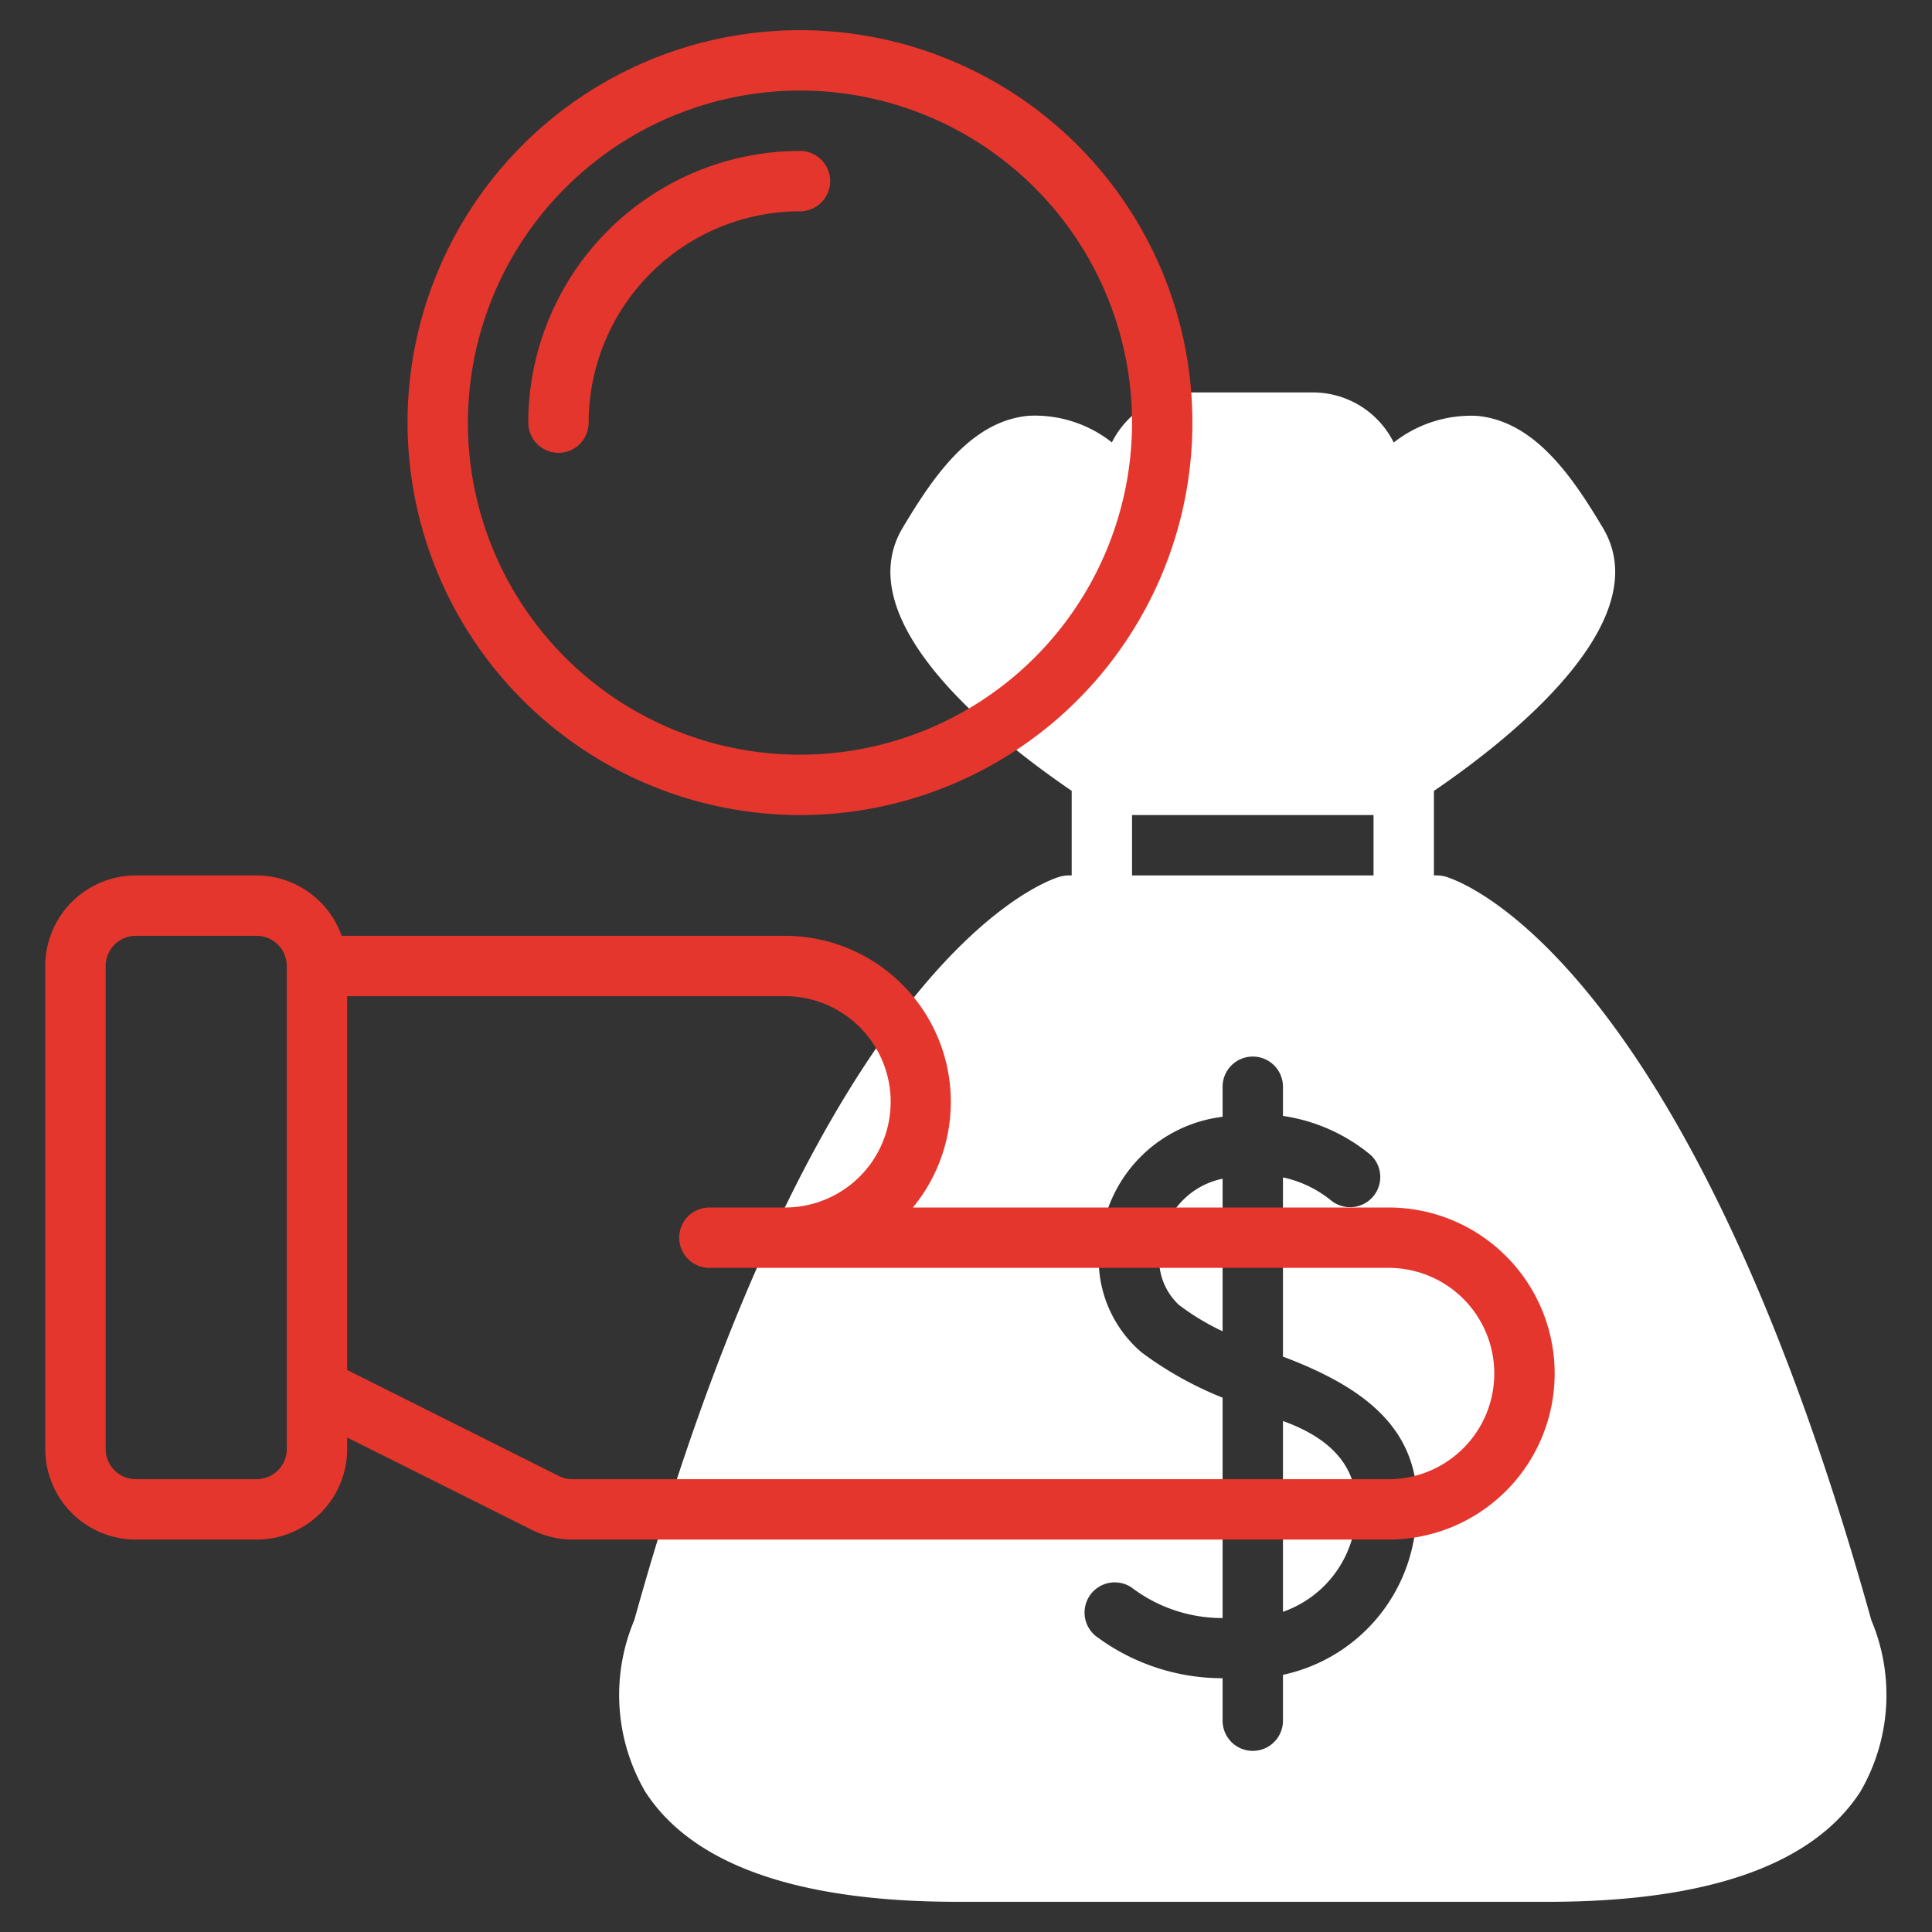
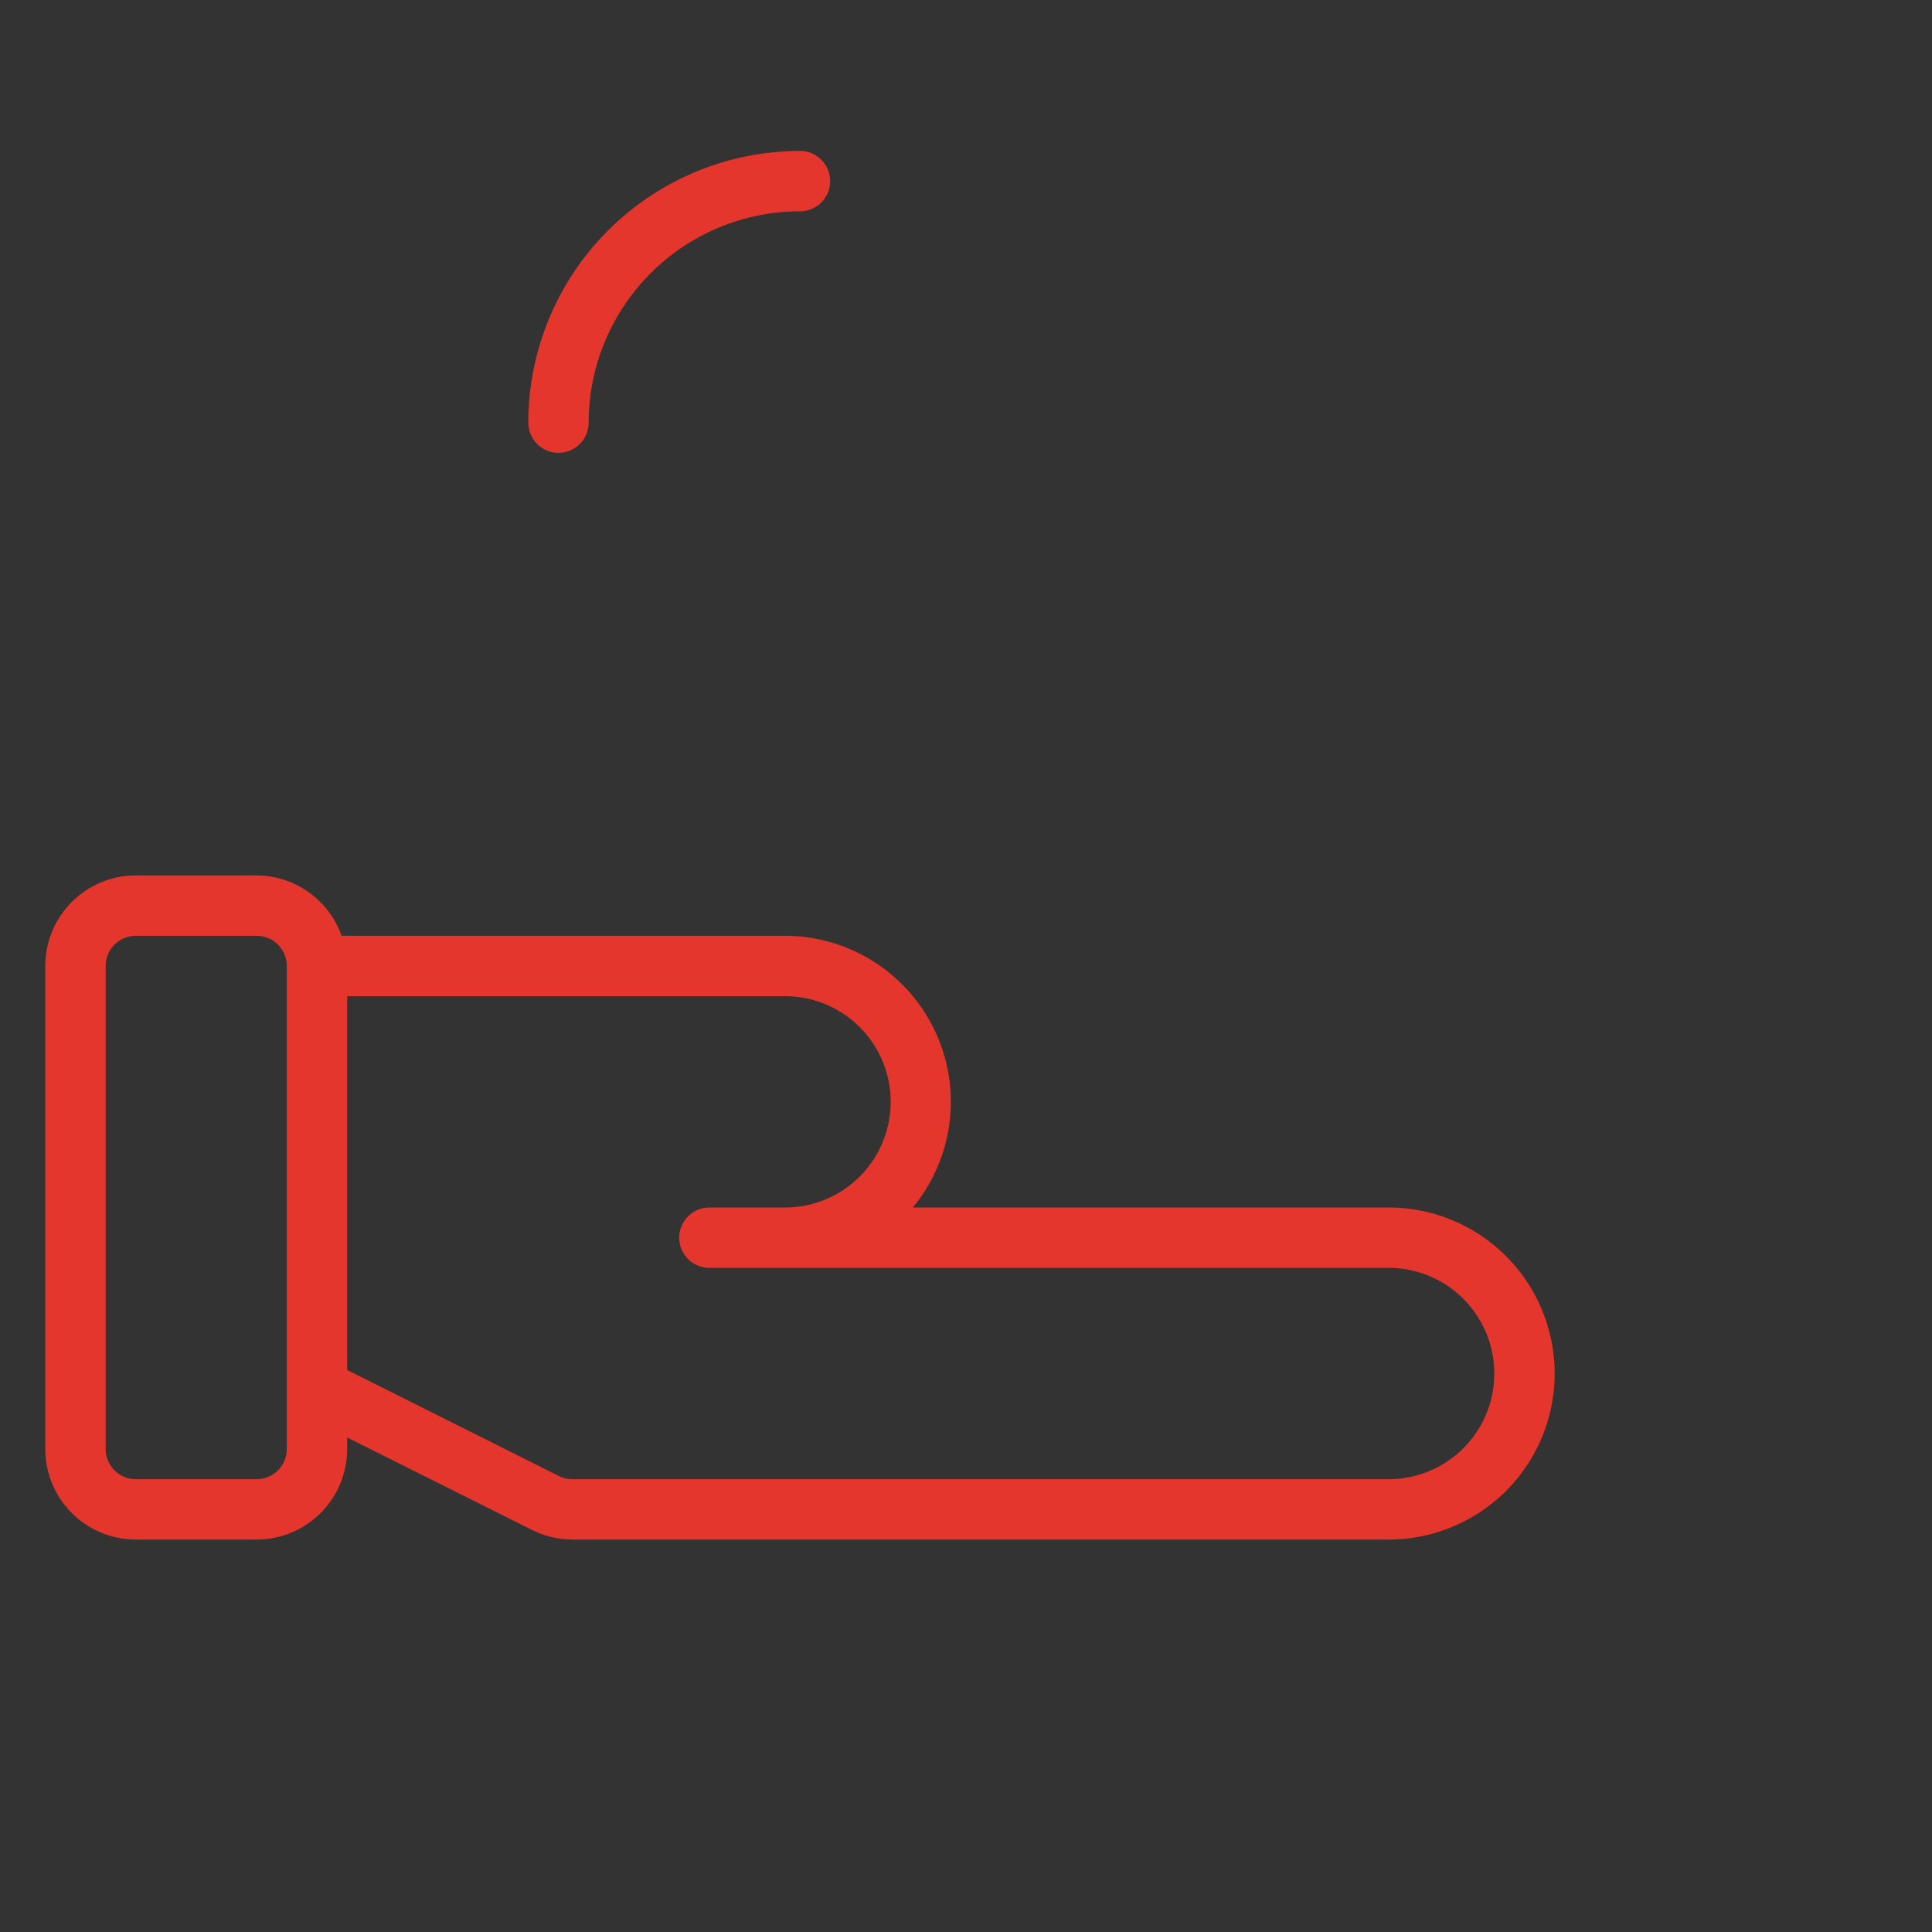
<svg xmlns="http://www.w3.org/2000/svg" width="512" height="512" x="0" y="0" viewBox="0 0 64 64" style="enable-background:new 0 0 512 512" xml:space="preserve" class="">
  <rect x="0" y="0" width="64" height="64" fill="#333333" stroke="none" />
  <g>
    <g fill="#c4a2fc">
-       <path d="m38.466 41.183a2.072 2.072 0 0 0 .586 2.043 8.081 8.081 0 0 0 1.448.874v-5.053a2.58 2.58 0 0 0 -2.034 2.136z" fill="#ffffff" data-original="#c4a2fc" style="" class="" />
-       <path d="m42.5 47.073v6.32a3.632 3.632 0 0 0 2.381-2.823c.302-1.802-.655-2.876-2.381-3.497z" fill="#ffffff" data-original="#c4a2fc" style="" class="" />
-       <path d="m61.989 53.668c-6.185-22.23-13.8-24.545-14.118-24.633a1.235 1.235 0 0 0 -.371-.035v-2.8c2.444-1.665 7.46-5.591 5.6-8.71-1.014-1.7-2.256-3.529-4.161-3.713a4.142 4.142 0 0 0 -2.77.882 2.992 2.992 0 0 0 -2.669-1.659h-4a2.993 2.993 0 0 0 -2.667 1.655 4.114 4.114 0 0 0 -2.771-.881c-1.905.184-3.147 2.013-4.161 3.713-1.861 3.119 3.155 7.045 5.6 8.71v2.803a1.29 1.29 0 0 0 -.371.035c-.321.088-7.933 2.4-14.118 24.633a6.375 6.375 0 0 0 .355 5.672c1.558 2.429 5.044 3.66 10.361 3.66h19.544c5.317 0 8.8-1.231 10.362-3.66a6.375 6.375 0 0 0 .355-5.672zm-24.489-26.668h8v2h-8zm9.353 23.9a5.593 5.593 0 0 1 -4.353 4.58v1.52a1 1 0 0 1 -2 0v-1.407a6.992 6.992 0 0 1 -4.12-1.338 1 1 0 1 1 1.095-1.674 4.97 4.97 0 0 0 3.025 1.019v-7.3a11.834 11.834 0 0 1 -2.683-1.5 4.045 4.045 0 0 1 -1.317-3.987 4.625 4.625 0 0 1 4-3.818v-.995a1 1 0 0 1 2 0v.967a5.874 5.874 0 0 1 2.914 1.3 1 1 0 0 1 -1.35 1.475 3.8 3.8 0 0 0 -1.564-.74v5.937c3.034 1.148 4.9 2.705 4.353 5.961z" fill="#ffffff" data-original="#c4a2fc" style="" class="" />
-     </g>
+       </g>
    <path d="m46 40h-15.76a5.5 5.5 0 0 0 -4.24-9h-14.684a3 3 0 0 0 -2.816-2h-4a3 3 0 0 0 -3 3v16a3 3 0 0 0 3 3h4a3 3 0 0 0 3-3v-.382l6.131 3.066a3.014 3.014 0 0 0 1.341.316h27.028a5.5 5.5 0 0 0 0-11zm-36.5 8a1 1 0 0 1 -1 1h-4a1 1 0 0 1 -1-1v-16a1 1 0 0 1 1-1h4a1 1 0 0 1 1 1zm36.5 1h-27.028a1 1 0 0 1 -.447-.1l-7.025-3.518v-12.382h14.5a3.5 3.5 0 0 1 .009 7h-2.509a1 1 0 1 0 0 2h22.5a3.5 3.5 0 0 1 0 7z" fill="#e4362c" data-original="#151a6a" style="" class="" />
-     <path d="m26.5 27a13 13 0 1 0 -13-13 13.015 13.015 0 0 0 13 13zm0-24a11 11 0 1 1 -11 11 11.013 11.013 0 0 1 11-11z" fill="#e4362c" data-original="#151a6a" style="" class="" />
-     <path d="m19.5 14a7.008 7.008 0 0 1 7-7 1 1 0 0 0 0-2 9.01 9.01 0 0 0 -9 9 1 1 0 0 0 2 0z" fill="#e4362c" data-original="#151a6a" style="" class="" />
+     <path d="m19.5 14a7.008 7.008 0 0 1 7-7 1 1 0 0 0 0-2 9.01 9.01 0 0 0 -9 9 1 1 0 0 0 2 0" fill="#e4362c" data-original="#151a6a" style="" class="" />
  </g>
</svg>